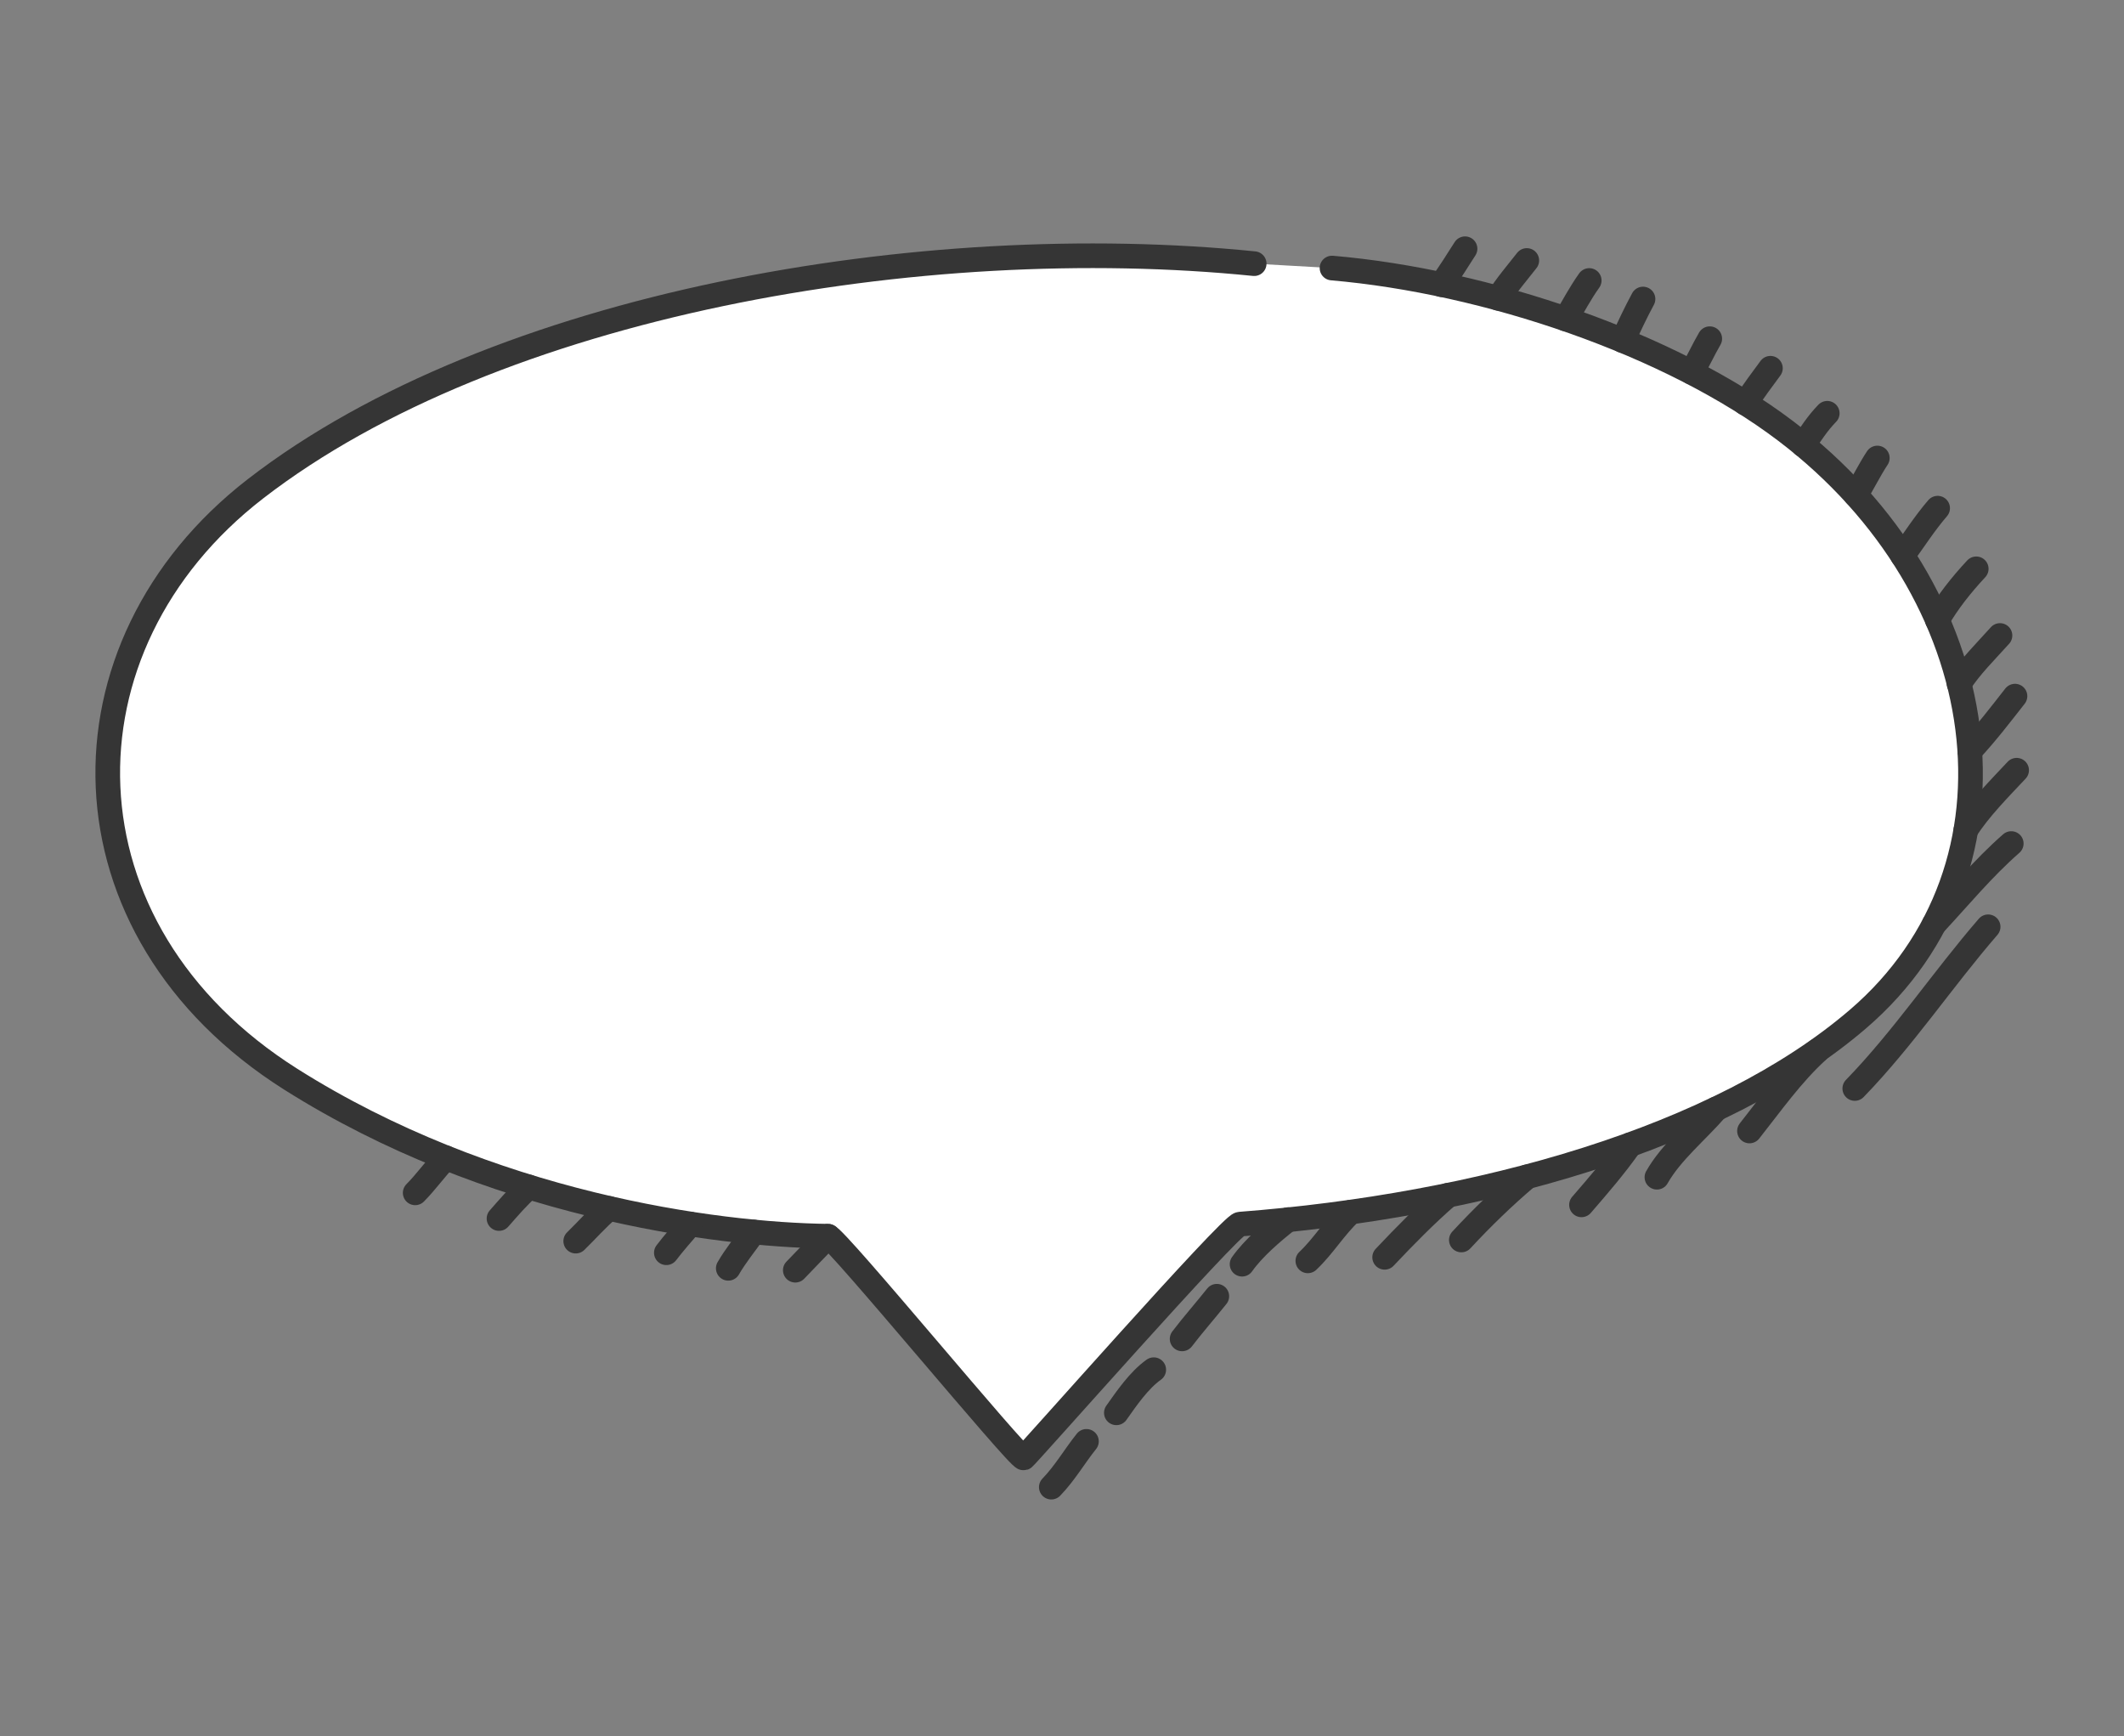
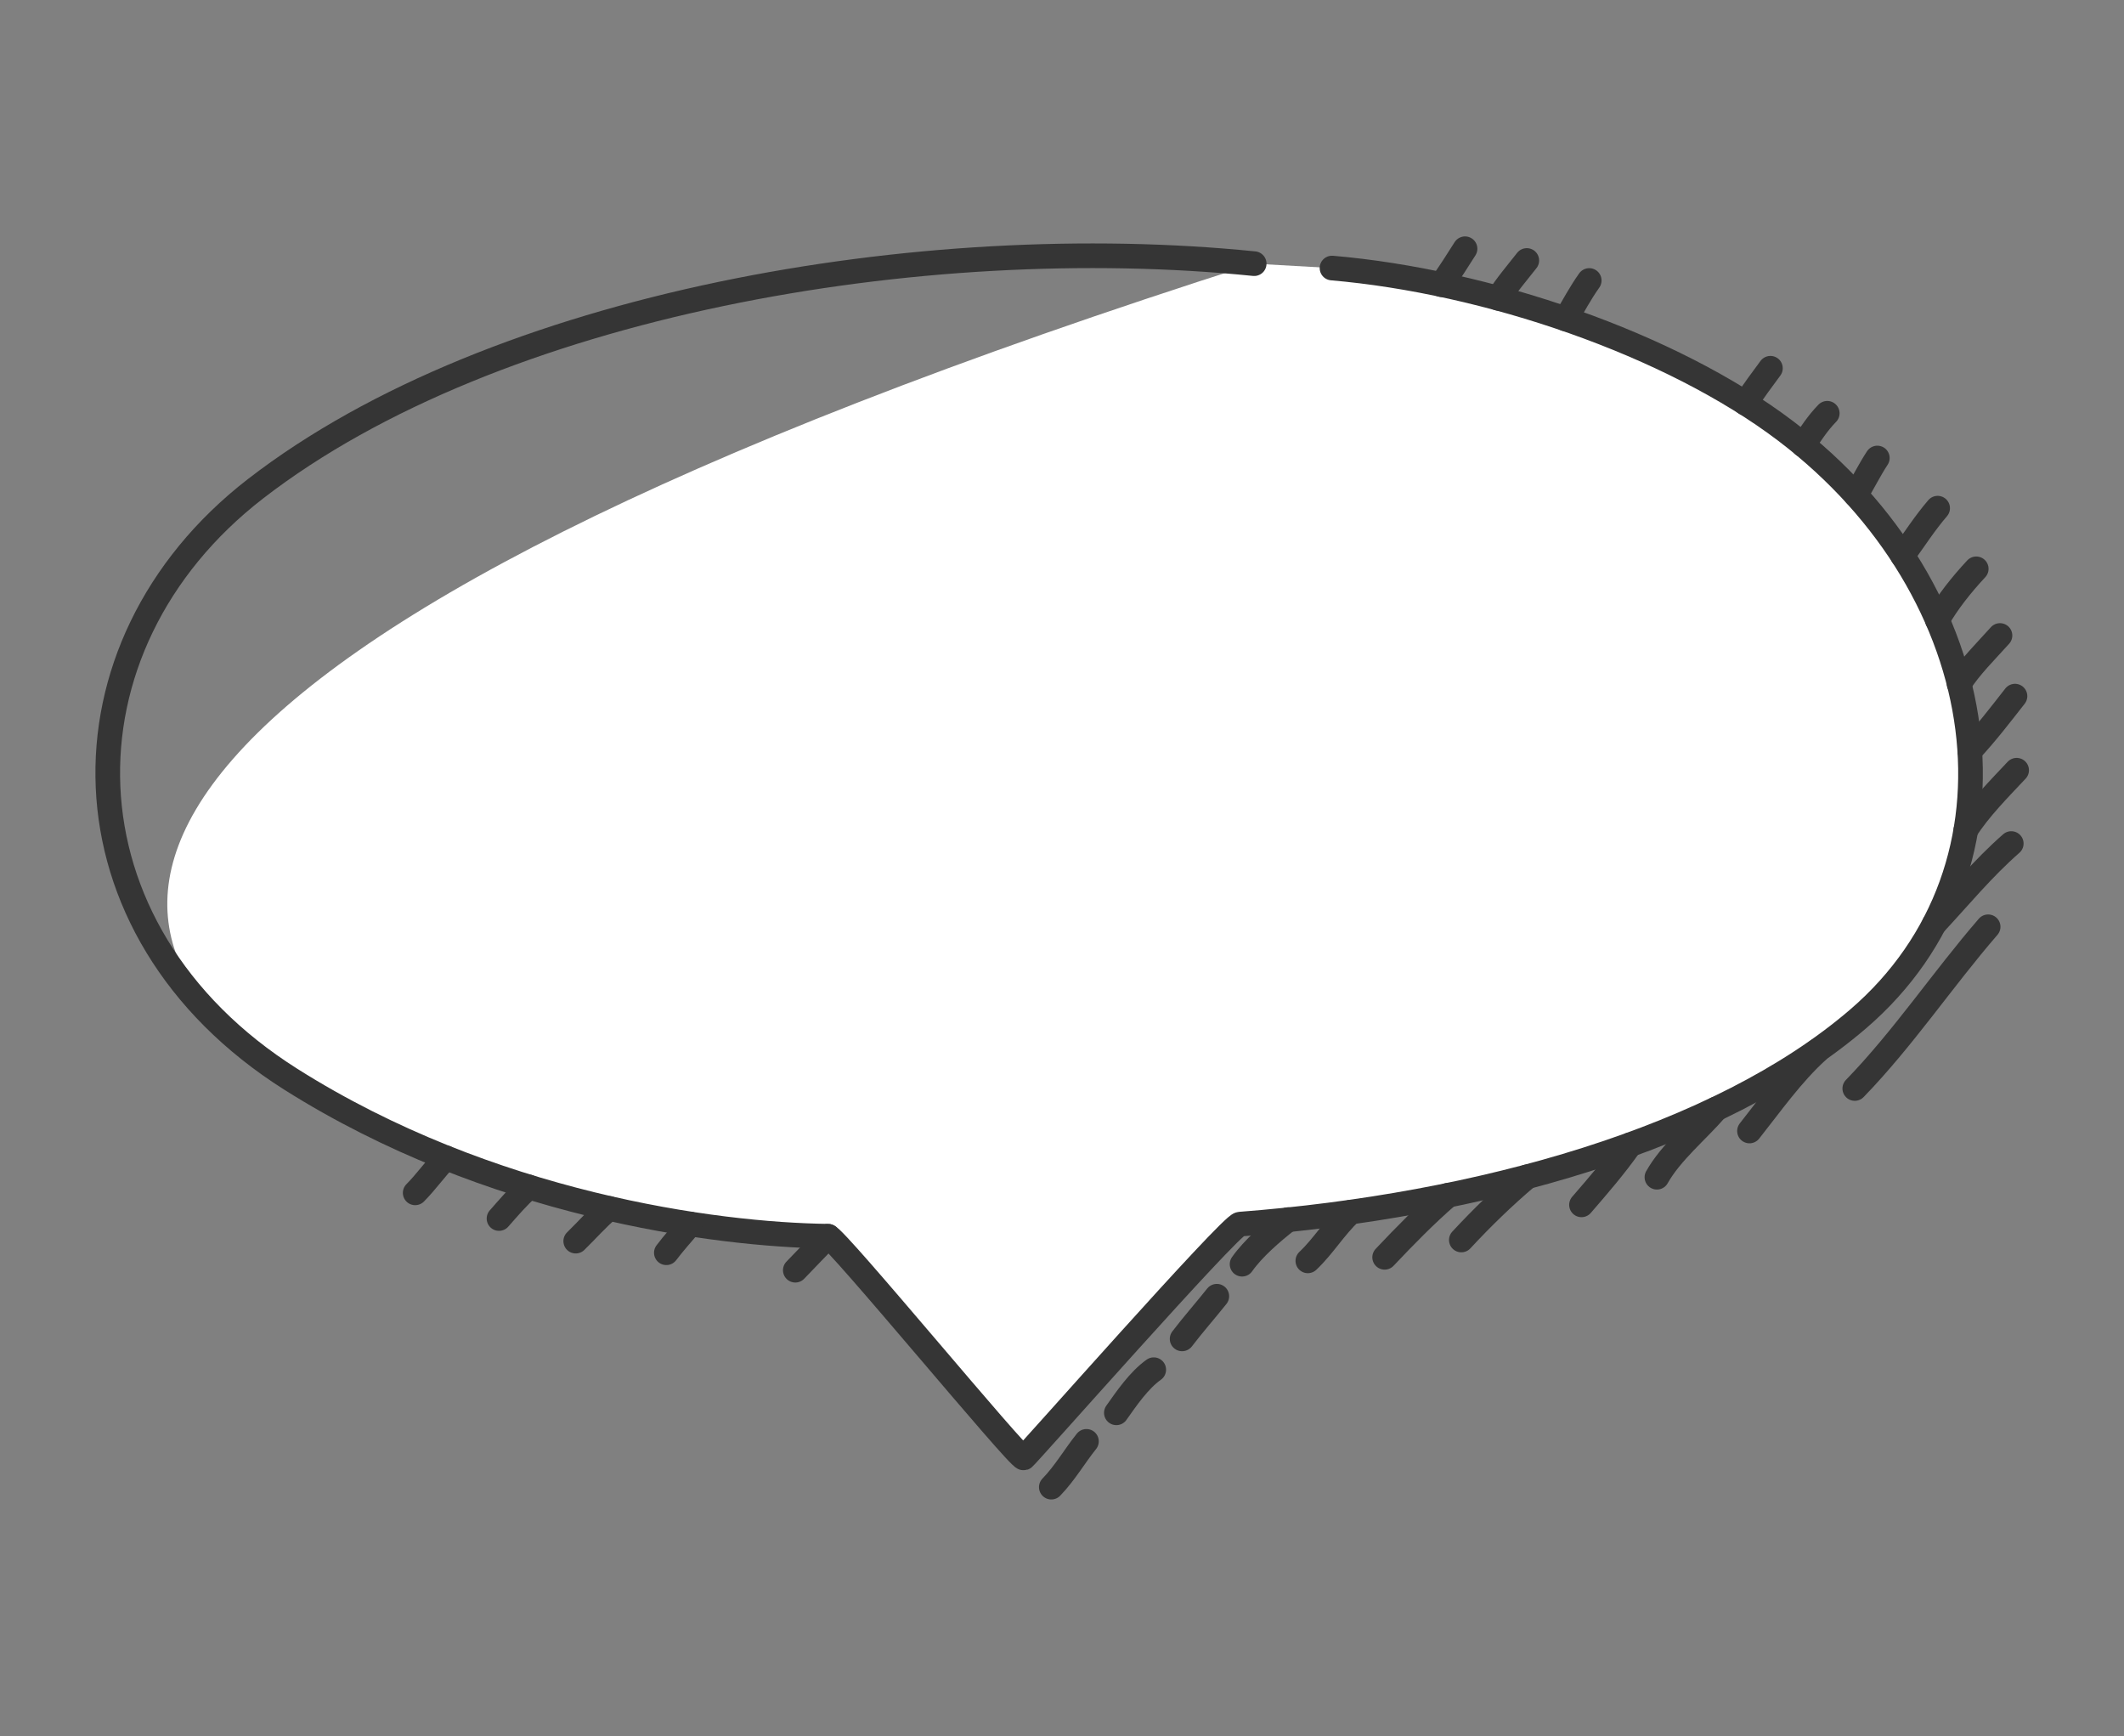
<svg xmlns="http://www.w3.org/2000/svg" width="208" height="170" viewBox="0 0 208 170" fill="none">
  <rect x="0" y="0" width="208" height="170" fill="#808080" stroke="none" />
-   <path fill-rule="evenodd" clip-rule="evenodd" d="M122.821 25.816C90.388 22.531 48.527 29.684 25.021 47.858C5.048 63.3 5.331 91.06 28.495 105.683C47.92 117.945 69.99 120.899 81.07 121.042C81.791 121.052 99.771 142.907 100.248 142.752C100.451 142.686 120.497 119.93 121.417 119.86C144.86 118.066 168.326 111.473 181.952 99.777C199.322 84.866 195.554 57.897 174.874 42.203C163.605 33.65 145.556 27.541 130.441 26.245" fill="white" />
+   <path fill-rule="evenodd" clip-rule="evenodd" d="M122.821 25.816C5.048 63.3 5.331 91.06 28.495 105.683C47.92 117.945 69.99 120.899 81.07 121.042C81.791 121.052 99.771 142.907 100.248 142.752C100.451 142.686 120.497 119.93 121.417 119.86C144.86 118.066 168.326 111.473 181.952 99.777C199.322 84.866 195.554 57.897 174.874 42.203C163.605 33.65 145.556 27.541 130.441 26.245" fill="white" />
  <path d="M122.821 25.816C90.388 22.531 48.527 29.684 25.021 47.858C5.048 63.3 5.331 91.06 28.495 105.683C47.92 117.945 69.99 120.899 81.07 121.042C81.791 121.052 99.771 142.907 100.248 142.752C100.451 142.686 120.497 119.93 121.417 119.86C144.86 118.066 168.326 111.473 181.952 99.777C199.322 84.866 195.554 57.897 174.874 42.203C163.605 33.65 145.556 27.541 130.441 26.245" stroke="#353535" stroke-width="2.413" stroke-miterlimit="1.5" stroke-linecap="round" stroke-linejoin="round" />
  <path d="M143.47 24.355C142.723 25.539 141.964 26.716 141.156 27.872" stroke="#353535" stroke-width="2.413" stroke-miterlimit="1.5" stroke-linecap="round" stroke-linejoin="round" />
  <path d="M149.518 25.504C148.572 26.715 147.527 27.925 146.726 29.208" stroke="#353535" stroke-width="2.413" stroke-miterlimit="1.5" stroke-linecap="round" stroke-linejoin="round" />
  <path d="M155.631 27.463C154.759 28.69 154.085 29.962 153.339 31.234" stroke="#353535" stroke-width="2.413" stroke-miterlimit="1.5" stroke-linecap="round" stroke-linejoin="round" />
-   <path d="M160.898 29.278C160.168 30.622 159.546 31.978 158.899 33.345" stroke="#353535" stroke-width="2.413" stroke-miterlimit="1.5" stroke-linecap="round" stroke-linejoin="round" />
-   <path d="M167.435 33.163C166.798 34.241 166.307 35.38 165.649 36.449" stroke="#353535" stroke-width="2.413" stroke-miterlimit="1.5" stroke-linecap="round" stroke-linejoin="round" />
  <path d="M173.375 36.056C172.532 37.182 171.713 38.321 170.918 39.471" stroke="#353535" stroke-width="2.413" stroke-miterlimit="1.5" stroke-linecap="round" stroke-linejoin="round" />
  <path d="M178.94 40.465C177.996 41.43 177.324 42.498 176.584 43.563" stroke="#353535" stroke-width="2.413" stroke-miterlimit="1.5" stroke-linecap="round" stroke-linejoin="round" />
  <path d="M183.844 44.845C183.068 46.024 182.47 47.266 181.735 48.461" stroke="#353535" stroke-width="2.413" stroke-miterlimit="1.5" stroke-linecap="round" stroke-linejoin="round" />
  <path d="M189.751 49.757C188.49 51.222 187.442 52.862 186.323 54.402" stroke="#353535" stroke-width="2.413" stroke-miterlimit="1.5" stroke-linecap="round" stroke-linejoin="round" />
  <path d="M193.53 55.695C192.104 57.224 190.718 58.959 189.723 60.71" stroke="#353535" stroke-width="2.413" stroke-miterlimit="1.5" stroke-linecap="round" stroke-linejoin="round" />
  <path d="M195.856 62.223C194.471 63.769 192.945 65.258 191.852 66.961" stroke="#353535" stroke-width="2.413" stroke-miterlimit="1.5" stroke-linecap="round" stroke-linejoin="round" />
  <path d="M197.325 68.161C195.912 69.965 194.492 71.821 192.899 73.527" stroke="#353535" stroke-width="2.413" stroke-miterlimit="1.5" stroke-linecap="round" stroke-linejoin="round" />
  <path d="M197.486 75.415C195.817 77.195 193.776 79.249 192.517 81.255" stroke="#353535" stroke-width="2.413" stroke-miterlimit="1.5" stroke-linecap="round" stroke-linejoin="round" />
  <path d="M196.96 82.594C194.184 85.021 191.883 87.83 189.423 90.469" stroke="#353535" stroke-width="2.413" stroke-miterlimit="1.5" stroke-linecap="round" stroke-linejoin="round" />
  <path d="M51.788 116.221C50.7 117.191 49.803 118.248 48.867 119.31" stroke="#353535" stroke-width="2.413" stroke-miterlimit="1.5" stroke-linecap="round" stroke-linejoin="round" />
  <path d="M43.662 113.364C42.598 114.47 41.746 115.698 40.658 116.796" stroke="#353535" stroke-width="2.413" stroke-miterlimit="1.5" stroke-linecap="round" stroke-linejoin="round" />
  <path d="M59.646 118.317C58.449 119.321 57.482 120.456 56.379 121.523" stroke="#353535" stroke-width="2.413" stroke-miterlimit="1.5" stroke-linecap="round" stroke-linejoin="round" />
  <path d="M67.598 119.852C66.808 120.779 65.984 121.702 65.254 122.661" stroke="#353535" stroke-width="2.413" stroke-miterlimit="1.5" stroke-linecap="round" stroke-linejoin="round" />
-   <path d="M73.806 120.625C72.985 121.785 72.013 122.977 71.318 124.185" stroke="#353535" stroke-width="2.413" stroke-miterlimit="1.5" stroke-linecap="round" stroke-linejoin="round" />
  <path d="M81.092 121.043C80.012 122.146 78.957 123.266 77.882 124.37" stroke="#353535" stroke-width="2.413" stroke-miterlimit="1.5" stroke-linecap="round" stroke-linejoin="round" />
  <path d="M126.136 119.417C124.575 120.636 122.719 122.238 121.634 123.782" stroke="#353535" stroke-width="2.413" stroke-miterlimit="1.5" stroke-linecap="round" stroke-linejoin="round" />
  <path d="M119.162 126.918C118.044 128.319 116.848 129.677 115.762 131.096" stroke="#353535" stroke-width="2.413" stroke-miterlimit="1.5" stroke-linecap="round" stroke-linejoin="round" />
  <path d="M112.985 134.112C111.526 135.148 110.305 136.948 109.323 138.334" stroke="#353535" stroke-width="2.413" stroke-miterlimit="1.5" stroke-linecap="round" stroke-linejoin="round" />
  <path d="M106.395 141.128C105.235 142.573 104.27 144.259 102.953 145.612" stroke="#353535" stroke-width="2.413" stroke-miterlimit="1.5" stroke-linecap="round" stroke-linejoin="round" />
  <path d="M132.262 118.69C130.685 120.161 129.634 121.98 128.074 123.455" stroke="#353535" stroke-width="2.413" stroke-miterlimit="1.5" stroke-linecap="round" stroke-linejoin="round" />
  <path d="M141.803 117.033C139.582 118.959 137.573 121.015 135.596 123.107" stroke="#353535" stroke-width="2.413" stroke-miterlimit="1.5" stroke-linecap="round" stroke-linejoin="round" />
  <path d="M149.533 115.235C147.241 117.176 145.098 119.263 143.106 121.412" stroke="#353535" stroke-width="2.413" stroke-miterlimit="1.5" stroke-linecap="round" stroke-linejoin="round" />
  <path d="M159.618 112.098C158.166 114.165 156.549 116.035 154.873 117.971" stroke="#353535" stroke-width="2.413" stroke-miterlimit="1.5" stroke-linecap="round" stroke-linejoin="round" />
  <path d="M168.069 108.575C166.176 110.762 163.646 112.811 162.259 115.266" stroke="#353535" stroke-width="2.413" stroke-miterlimit="1.5" stroke-linecap="round" stroke-linejoin="round" />
  <path d="M178.004 102.869C175.456 105.186 173.406 108.112 171.324 110.739" stroke="#353535" stroke-width="2.413" stroke-miterlimit="1.5" stroke-linecap="round" stroke-linejoin="round" />
  <path d="M194.695 90.745C190.245 95.883 186.406 101.661 181.635 106.578" stroke="#353535" stroke-width="2.413" stroke-miterlimit="1.5" stroke-linecap="round" stroke-linejoin="round" />
</svg>